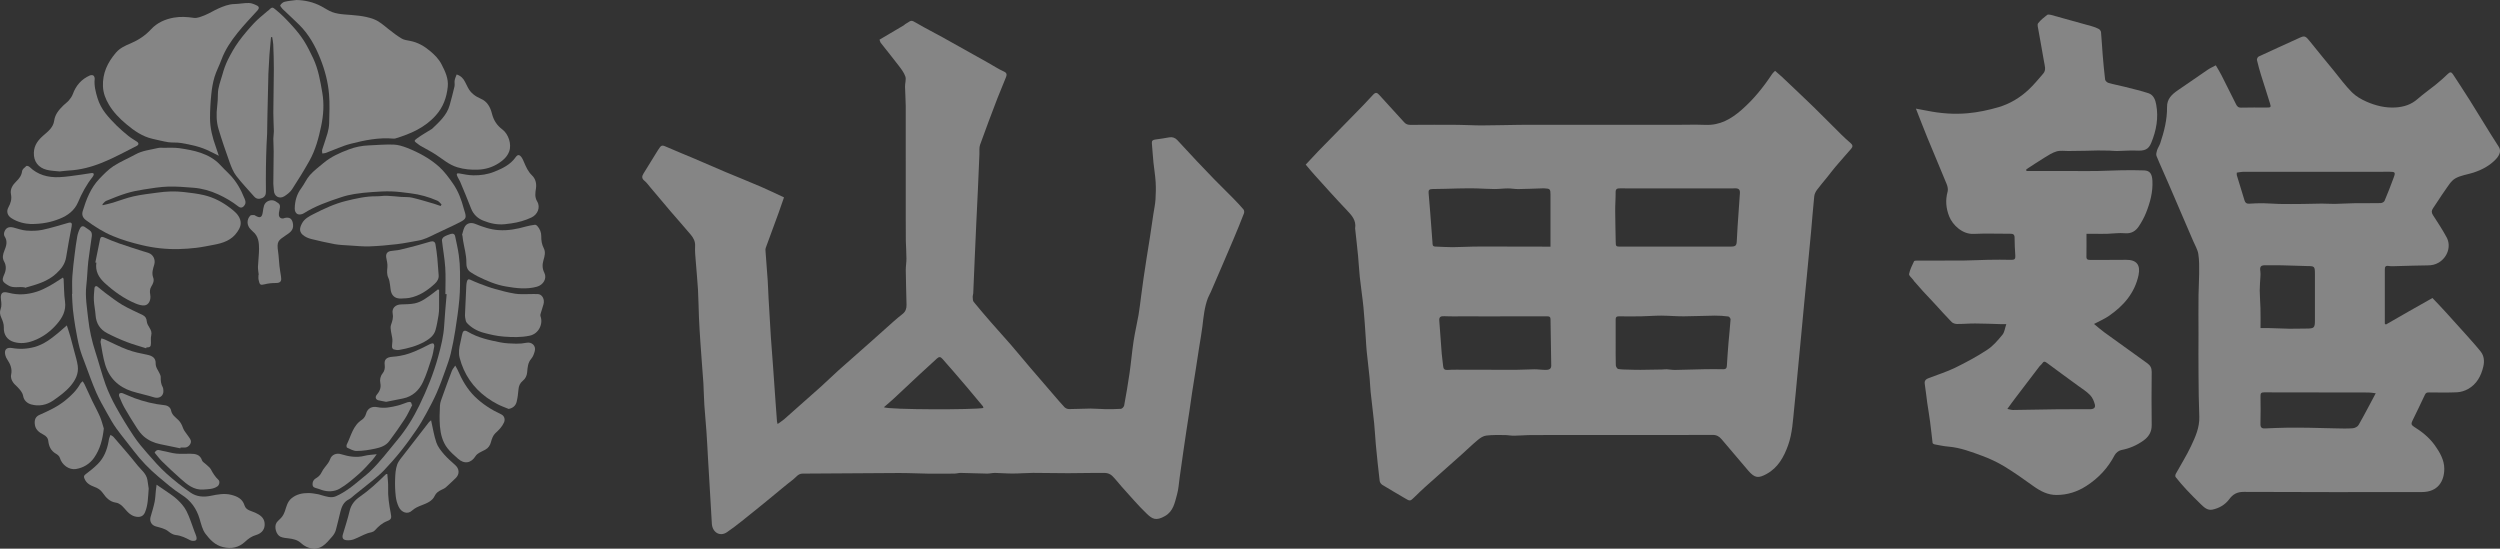
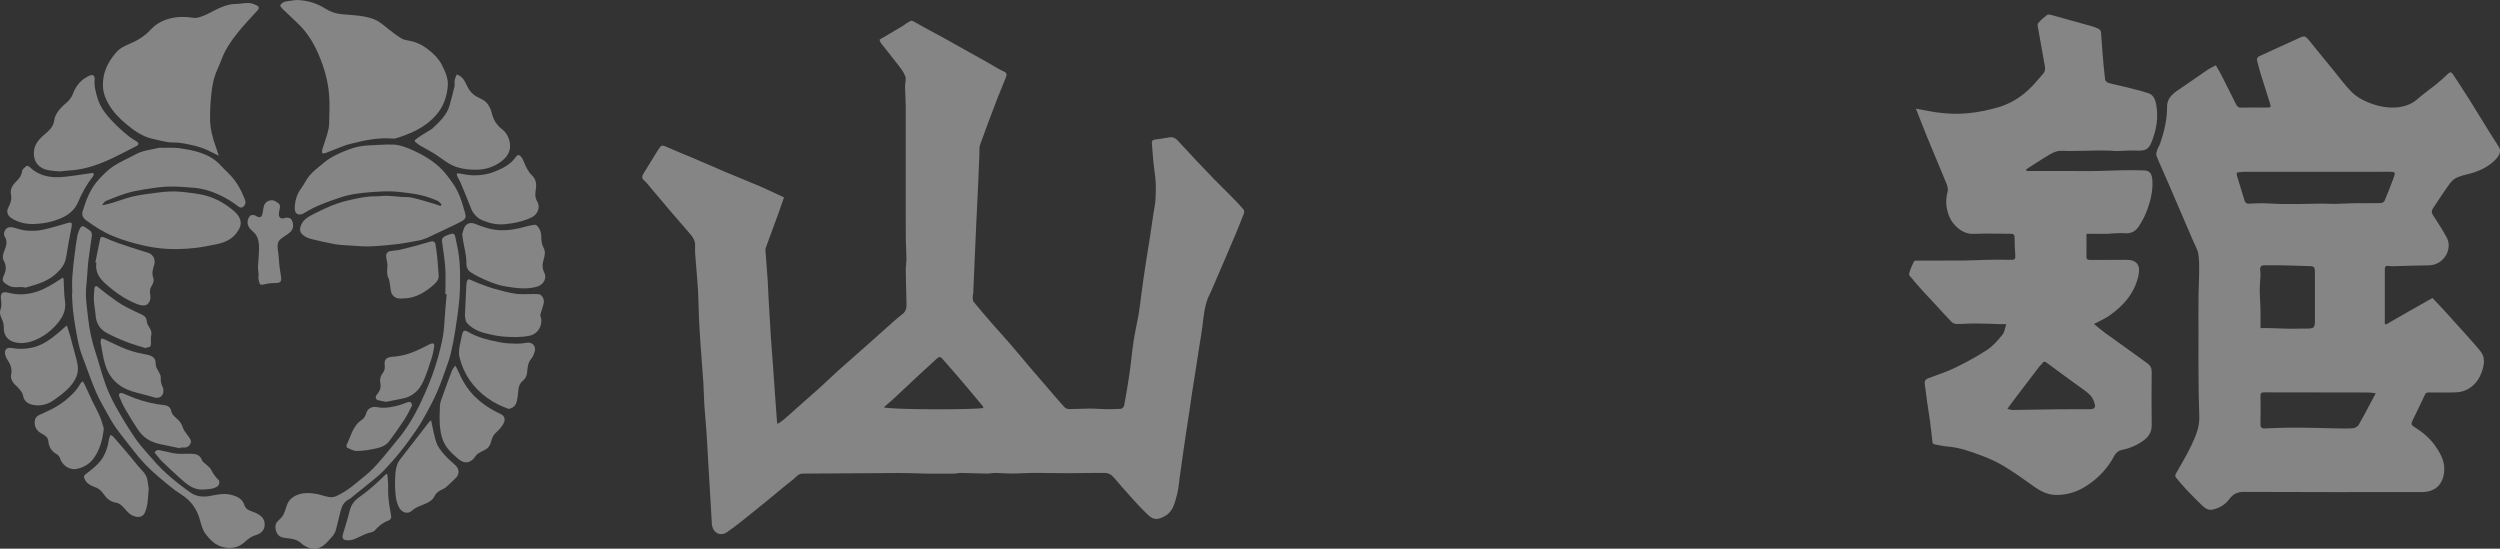
<svg xmlns="http://www.w3.org/2000/svg" version="1.1" id="レイヤー_1" x="0px" y="0px" width="203.54px" height="44.668px" viewBox="0 0 203.54 44.668" enable-background="new 0 0 203.54 44.668" xml:space="preserve">
  <rect x="0" y="0" width="203.54" height="44.668" fill="#333333" stroke="none" />
  <g opacity="0.4">
    <g>
-       <path fill="#FFFFFF" d="M106.306,13.401c0.354-0.378,0.682-0.737,1.022-1.09c0.984-1.013,1.978-2.017,2.963-3.025    c0.506-0.518,1.015-1.032,1.498-1.57c0.219-0.239,0.344-0.165,0.517,0.027c0.67,0.741,1.354,1.473,2.021,2.217    c0.146,0.162,0.303,0.207,0.516,0.206c1.281-0.008,2.566-0.012,3.85-0.002c0.646,0.003,1.291,0.049,1.938,0.047    c1.035-0.004,2.07-0.036,3.106-0.047c0.873-0.011,1.748-0.001,2.621-0.001c1.058,0,2.113,0,3.168,0c2.271,0,4.539,0,6.808,0    c0.836,0,1.676-0.029,2.514,0.004c1.184,0.049,2.096-0.479,2.949-1.227c0.979-0.855,1.779-1.854,2.492-2.93    c0.051-0.075,0.129-0.137,0.231-0.245c0.192,0.169,0.387,0.331,0.571,0.503c0.853,0.808,1.707,1.61,2.55,2.428    c0.758,0.737,1.498,1.497,2.252,2.241c0.252,0.252,0.519,0.492,0.787,0.723c0.174,0.146,0.174,0.289,0.041,0.443    c-0.433,0.499-0.871,0.988-1.296,1.489c-0.239,0.28-0.454,0.579-0.688,0.865c-0.268,0.335-0.555,0.657-0.809,1.006    c-0.107,0.146-0.199,0.334-0.219,0.514c-0.101,0.958-0.17,1.921-0.258,2.882c-0.103,1.091-0.207,2.183-0.312,3.271    c-0.08,0.851-0.166,1.701-0.248,2.553c-0.086,0.887-0.168,1.772-0.25,2.661c-0.104,1.093-0.209,2.188-0.312,3.273    c-0.082,0.866-0.158,1.735-0.252,2.604c-0.107,1.021-0.148,2.061-0.5,3.037c-0.341,0.953-0.826,1.826-1.742,2.326    c-0.664,0.363-0.955,0.365-1.504-0.271c-0.729-0.849-1.445-1.703-2.172-2.558c-0.187-0.217-0.396-0.346-0.705-0.346    c-2.248,0.012-4.492,0.006-6.736,0.006c-2.654,0-5.312,0-7.967,0.004c-0.492,0-0.988,0.05-1.482,0.054    c-0.256,0.005-0.514-0.054-0.771-0.054c-0.5-0.002-1.006-0.017-1.5,0.045c-0.231,0.027-0.477,0.184-0.662,0.341    c-0.459,0.378-0.883,0.792-1.321,1.187c-0.998,0.891-2.002,1.773-3,2.668c-0.293,0.262-0.574,0.537-0.854,0.812    c-0.354,0.347-0.363,0.346-0.795,0.085c-0.605-0.36-1.216-0.707-1.814-1.075c-0.104-0.062-0.209-0.201-0.223-0.316    c-0.117-0.983-0.222-1.975-0.314-2.959c-0.055-0.572-0.076-1.149-0.135-1.724c-0.088-0.864-0.199-1.728-0.291-2.591    c-0.039-0.368-0.043-0.736-0.08-1.105c-0.074-0.74-0.166-1.479-0.242-2.22c-0.033-0.327-0.045-0.657-0.068-0.985    c-0.062-0.851-0.107-1.703-0.191-2.551c-0.082-0.832-0.213-1.66-0.301-2.493c-0.062-0.554-0.078-1.106-0.135-1.659    c-0.07-0.742-0.158-1.482-0.238-2.229c-0.004-0.021-0.012-0.043-0.004-0.061c0.101-0.652-0.281-1.062-0.69-1.489    c-0.884-0.927-1.732-1.88-2.591-2.829C106.792,13.992,106.556,13.698,106.306,13.401z M140.183,20.077c0.229,0,0.457,0,0.687,0    c0.455,0,0.521-0.069,0.536-0.532c0.013-0.372,0.037-0.742,0.062-1.109c0.062-0.902,0.119-1.806,0.188-2.707    c0.021-0.303-0.11-0.405-0.401-0.394c-0.408,0.014-0.816,0.003-1.228,0.003c-1.771,0-3.537,0-5.31,0c-0.94,0-1.885,0-2.825-0.002    c-0.201,0-0.354,0.021-0.354,0.297c0.006,0.516-0.039,1.034-0.035,1.551c0.004,0.812,0.028,1.624,0.041,2.437    c0.006,0.459,0,0.459,0.463,0.459C134.731,20.077,137.456,20.077,140.183,20.077z M126.235,20.081c0-0.603,0-1.165,0-1.729    c0-0.833,0-1.665,0-2.499c0-0.459-0.037-0.498-0.504-0.518c-0.051-0.002-0.104-0.002-0.156,0c-0.65,0.021-1.305,0.049-1.955,0.059    c-0.287,0.005-0.576-0.057-0.861-0.054c-0.364,0.001-0.729,0.054-1.096,0.051c-0.496-0.002-0.994-0.042-1.492-0.054    c-0.489-0.008-0.983-0.002-1.475,0.007c-0.693,0.014-1.383,0.047-2.072,0.047c-0.258,0-0.336,0.092-0.312,0.328    c0.047,0.513,0.086,1.022,0.127,1.535c0.062,0.828,0.125,1.659,0.188,2.488c0.011,0.148-0.016,0.323,0.22,0.332    c0.478,0.019,0.952,0.05,1.43,0.05c0.568-0.001,1.14-0.042,1.711-0.048c0.8-0.01,1.597-0.002,2.398-0.002    c0.698,0,1.399,0.002,2.102,0.004C125.054,20.081,125.622,20.081,126.235,20.081z M131.542,27.87c0,0.621-0.01,1.246,0.011,1.867    c0.002,0.107,0.11,0.289,0.192,0.305c0.297,0.049,0.604,0.045,0.906,0.053c0.309,0.011,0.621,0.019,0.934,0.016    c0.572-0.006,1.146-0.02,1.72-0.027c0.133-0.004,0.266-0.022,0.399-0.02c0.226,0.012,0.451,0.059,0.674,0.055    c0.783-0.014,1.566-0.043,2.353-0.058c0.522-0.011,1.045-0.011,1.565,0.001c0.195,0.004,0.283-0.066,0.297-0.26    c0.017-0.314,0.039-0.635,0.062-0.951c0.021-0.309,0.041-0.616,0.07-0.924c0.057-0.645,0.127-1.284,0.17-1.928    c0.004-0.078-0.115-0.229-0.188-0.233c-0.367-0.046-0.74-0.073-1.108-0.069c-0.849,0.01-1.691,0.053-2.537,0.057    c-0.604,0.002-1.203-0.053-1.812-0.057c-0.549,0-1.098,0.049-1.646,0.057c-0.601,0.01-1.199,0.01-1.797,0    c-0.211-0.004-0.269,0.086-0.267,0.279C131.547,26.643,131.542,27.256,131.542,27.87z M119.334,25.754    c-0.584,0-1.166,0.017-1.746-0.01c-0.312-0.014-0.438,0.067-0.405,0.396c0.073,0.879,0.127,1.762,0.196,2.644    c0.025,0.346,0.091,0.688,0.117,1.033c0.017,0.227,0.123,0.312,0.336,0.303c0.244-0.013,0.484-0.025,0.729-0.021    c1.611,0.003,3.227,0.012,4.838,0.01c0.502,0,1.006-0.04,1.51-0.043c0.32-0.002,0.646,0.053,0.965,0.049    c0.217,0,0.426-0.068,0.422-0.341c-0.018-1.267-0.041-2.526-0.059-3.79c-0.004-0.18-0.084-0.23-0.25-0.229    c-0.842,0.004-1.688,0-2.525,0c-0.836,0-1.672,0-2.506,0.004C120.417,25.754,119.874,25.754,119.334,25.754z" />
      <g>
        <path fill="#FFFFFF" d="M71.604,3.23c0.663-0.394,1.317-0.777,1.971-1.164c0.044-0.024,0.075-0.069,0.12-0.099     c0.536-0.305,0.411-0.397,0.998-0.05c0.671,0.396,1.369,0.742,2.051,1.12c1.242,0.69,2.483,1.389,3.723,2.083     c0.422,0.236,0.829,0.509,1.27,0.704c0.263,0.118,0.234,0.28,0.171,0.449c-0.221,0.579-0.477,1.144-0.699,1.722     c-0.481,1.259-0.962,2.52-1.413,3.787c-0.086,0.234-0.044,0.517-0.056,0.776c-0.045,0.979-0.083,1.96-0.126,2.938     c-0.04,0.876-0.085,1.75-0.126,2.626c-0.042,0.918-0.085,1.836-0.123,2.75c-0.043,1.004-0.082,2.005-0.127,3.005     c-0.006,0.104-0.051,0.201-0.045,0.302c0.008,0.137,0.005,0.305,0.08,0.397c0.465,0.569,0.946,1.133,1.432,1.689     c0.523,0.602,1.063,1.188,1.585,1.79c0.537,0.622,1.057,1.257,1.587,1.878c0.649,0.76,1.304,1.512,1.953,2.268     c0.279,0.317,0.547,0.646,0.84,0.953c0.087,0.088,0.245,0.151,0.37,0.151c0.578,0,1.156-0.039,1.735-0.043     c0.38,0,0.761,0.041,1.141,0.045c0.449,0.008,0.899,0.009,1.346-0.022c0.096-0.009,0.241-0.162,0.262-0.27     c0.162-0.883,0.315-1.766,0.441-2.65c0.123-0.857,0.195-1.728,0.325-2.582c0.109-0.725,0.281-1.435,0.406-2.152     c0.088-0.512,0.142-1.029,0.212-1.549c0.064-0.483,0.127-0.97,0.198-1.456c0.075-0.523,0.155-1.048,0.238-1.57     c0.089-0.562,0.184-1.125,0.27-1.688c0.099-0.653,0.193-1.311,0.292-1.966c0.059-0.384,0.143-0.764,0.168-1.148     c0.032-0.478,0.041-0.96,0.013-1.438c-0.031-0.528-0.125-1.057-0.178-1.584c-0.052-0.521-0.082-1.043-0.129-1.564     c-0.02-0.215,0.079-0.281,0.276-0.308c0.385-0.046,0.767-0.112,1.148-0.179c0.264-0.045,0.475,0.041,0.652,0.23     c0.535,0.577,1.068,1.152,1.605,1.728c0.467,0.492,0.934,0.981,1.406,1.468c0.51,0.519,1.031,1.024,1.539,1.543     c0.285,0.291,0.566,0.587,0.83,0.897c0.061,0.072,0.08,0.232,0.043,0.321c-0.271,0.701-0.553,1.399-0.848,2.091     c-0.609,1.439-1.232,2.875-1.852,4.312c-0.07,0.169-0.174,0.325-0.238,0.498c-0.279,0.738-0.355,1.52-0.445,2.296     c-0.068,0.558-0.172,1.106-0.258,1.661c-0.102,0.654-0.199,1.311-0.303,1.966c-0.09,0.583-0.188,1.164-0.277,1.748     c-0.08,0.517-0.145,1.031-0.223,1.544c-0.08,0.544-0.166,1.09-0.252,1.635c-0.082,0.551-0.166,1.104-0.244,1.662     c-0.103,0.706-0.197,1.412-0.3,2.118c-0.064,0.456-0.088,0.925-0.211,1.362c-0.184,0.654-0.293,1.363-0.98,1.754     c-0.745,0.427-1.043,0.23-1.484-0.189c-0.725-0.691-1.372-1.467-2.048-2.209c-0.268-0.298-0.504-0.625-0.792-0.896     c-0.136-0.127-0.365-0.213-0.552-0.215c-1.005-0.014-2.009,0.02-3.016,0.02c-0.949,0-1.901-0.025-2.852-0.025     c-0.547,0.002-1.096,0.053-1.644,0.053c-0.483,0.004-0.969-0.043-1.454-0.051c-0.213-0.002-0.427,0.059-0.64,0.057     c-0.717-0.014-1.432-0.043-2.146-0.057c-0.172-0.004-0.345,0.055-0.518,0.057c-0.724,0.006-1.452,0.01-2.18,0.002     c-0.797-0.012-1.595-0.055-2.393-0.051c-2.598,0.011-5.191,0.035-7.787,0.049c-0.376,0.002-0.541,0.312-0.785,0.492     c-0.586,0.447-1.146,0.929-1.717,1.394c-0.45,0.367-0.896,0.741-1.353,1.103c-0.761,0.604-1.501,1.234-2.3,1.779     c-0.583,0.396-1.193,0.012-1.234-0.699c-0.061-1.067-0.123-2.137-0.187-3.207c-0.041-0.696-0.082-1.396-0.125-2.098     c-0.042-0.729-0.075-1.461-0.127-2.188c-0.05-0.729-0.125-1.453-0.172-2.176c-0.038-0.586-0.044-1.172-0.076-1.754     c-0.034-0.545-0.081-1.094-0.122-1.639c-0.041-0.566-0.087-1.137-0.123-1.705c-0.045-0.667-0.088-1.335-0.116-2.003     c-0.034-0.759-0.036-1.517-0.079-2.271c-0.043-0.76-0.124-1.516-0.178-2.271c-0.032-0.423-0.082-0.85-0.057-1.27     c0.024-0.389-0.135-0.679-0.36-0.946c-0.536-0.637-1.091-1.258-1.632-1.888c-0.56-0.653-1.109-1.315-1.666-1.974     c-0.152-0.183-0.294-0.381-0.474-0.527c-0.229-0.188-0.206-0.364-0.066-0.588c0.396-0.626,0.772-1.265,1.167-1.89     c0.305-0.474,0.308-0.451,0.839-0.217c0.712,0.312,1.437,0.604,2.152,0.906c0.822,0.351,1.639,0.711,2.462,1.06     c0.973,0.41,1.955,0.797,2.926,1.216c0.625,0.269,1.235,0.568,1.89,0.871c-0.144,0.412-0.282,0.83-0.433,1.244     c-0.351,0.962-0.71,1.92-1.059,2.883c-0.027,0.076-0.019,0.165-0.013,0.248c0.059,0.804,0.125,1.604,0.179,2.403     c0.032,0.477,0.041,0.951,0.069,1.429c0.06,1.058,0.118,2.117,0.188,3.175c0.054,0.832,0.124,1.658,0.185,2.488     c0.067,0.923,0.13,1.848,0.195,2.771c0.037,0.535,0.076,1.07,0.118,1.605c0.004,0.049,0.023,0.096,0.051,0.206     c0.196-0.146,0.373-0.249,0.526-0.382c0.994-0.874,1.983-1.748,2.97-2.633c0.502-0.449,0.983-0.928,1.487-1.379     c0.877-0.785,1.766-1.559,2.646-2.338c0.617-0.549,1.226-1.104,1.844-1.647c0.23-0.205,0.469-0.397,0.71-0.589     c0.238-0.188,0.317-0.439,0.313-0.729c-0.021-0.947-0.05-1.895-0.062-2.835c-0.002-0.312,0.056-0.624,0.054-0.934     c-0.002-0.487-0.036-0.974-0.05-1.46c-0.008-0.271,0-0.543-0.002-0.812c-0.002-0.312-0.004-0.628-0.004-0.943     c-0.002-0.582,0-1.166,0-1.749c0-0.666,0-1.332,0-2c0-1.828,0.004-3.659-0.002-5.491c-0.002-0.519-0.05-1.035-0.057-1.554     c-0.005-0.275,0.109-0.579,0.025-0.822c-0.109-0.322-0.337-0.613-0.55-0.891c-0.475-0.628-0.976-1.236-1.46-1.855     C71.658,3.417,71.644,3.332,71.604,3.23z M80.064,33.215c-0.02-0.065-0.02-0.11-0.043-0.141c-0.426-0.514-0.85-1.023-1.279-1.531     c-0.371-0.438-0.747-0.873-1.123-1.31c-0.297-0.345-0.602-0.687-0.901-1.028c-0.144-0.166-0.272-0.172-0.44-0.014     c-0.466,0.441-0.951,0.865-1.422,1.305c-0.695,0.646-1.384,1.303-2.078,1.946c-0.256,0.238-0.525,0.46-0.817,0.714     C72.357,33.366,79.405,33.368,80.064,33.215z" />
      </g>
      <g>
        <path fill="#FFFFFF" d="M194.249,26.422c0.627-0.355,1.252-0.721,1.879-1.078c0.625-0.356,1.254-0.711,1.912-1.081     c0.355,0.372,0.713,0.743,1.062,1.127c0.562,0.618,1.129,1.243,1.688,1.87c0.4,0.453,0.812,0.902,1.188,1.375     c0.278,0.354,0.299,0.805,0.205,1.205c-0.177,0.761-0.535,1.441-1.25,1.836c-0.265,0.148-0.586,0.246-0.89,0.262     c-0.758,0.035-1.518,0.018-2.276,0.012c-0.158-0.005-0.265,0.023-0.34,0.188c-0.335,0.722-0.687,1.436-1.031,2.146     c-0.094,0.195-0.084,0.32,0.129,0.452c0.656,0.406,1.256,0.886,1.707,1.515c0.408,0.574,0.776,1.205,0.772,1.92     c-0.002,1.008-0.516,1.888-1.821,1.89c-4.834,0.004-9.675,0.013-14.509-0.013c-0.543-0.002-0.879,0.191-1.182,0.601     c-0.34,0.452-0.818,0.729-1.371,0.843c-0.406,0.08-0.686-0.197-0.947-0.449c-0.403-0.391-0.799-0.789-1.182-1.199     c-0.303-0.321-0.588-0.663-0.863-1.008c-0.041-0.053-0.022-0.188,0.017-0.26c0.414-0.758,0.879-1.486,1.244-2.266     c0.354-0.75,0.7-1.516,0.668-2.391c-0.043-1.119-0.056-2.237-0.062-3.357c-0.015-1.135-0.002-2.27-0.002-3.402     c0-1.051-0.013-2.101,0.002-3.15c0.004-0.578,0.051-1.156,0.051-1.734c0.002-0.538,0.016-1.084-0.07-1.609     c-0.059-0.361-0.271-0.697-0.416-1.044c-0.666-1.556-1.33-3.111-2.006-4.667c-0.32-0.753-0.67-1.494-0.979-2.255     c-0.054-0.13,0-0.321,0.045-0.472c0.065-0.197,0.194-0.375,0.26-0.573c0.315-0.951,0.565-1.921,0.551-2.933     c-0.012-0.677,0.4-1.046,0.893-1.383c0.811-0.551,1.607-1.111,2.416-1.66c0.199-0.137,0.426-0.233,0.662-0.363     c0.152,0.265,0.314,0.521,0.451,0.787c0.4,0.787,0.791,1.577,1.188,2.367c0.09,0.188,0.189,0.302,0.437,0.292     c0.687-0.021,1.375-0.006,2.06-0.008c0.348,0,0.375-0.021,0.271-0.351c-0.229-0.755-0.479-1.504-0.714-2.26     c-0.127-0.416-0.248-0.834-0.344-1.259c-0.021-0.084,0.064-0.25,0.146-0.287c1.104-0.515,2.217-1.013,3.321-1.519     c0.423-0.192,0.49-0.158,0.865,0.314c0.627,0.786,1.271,1.563,1.912,2.345c0.484,0.596,0.941,1.223,1.48,1.766     c0.324,0.33,0.766,0.582,1.195,0.772c0.742,0.324,1.529,0.522,2.354,0.474c0.676-0.041,1.289-0.23,1.812-0.696     c0.469-0.411,0.981-0.768,1.467-1.16c0.348-0.282,0.686-0.579,1.006-0.891c0.17-0.167,0.279-0.137,0.395,0.036     c0.457,0.698,0.916,1.396,1.361,2.1c0.574,0.921,1.143,1.849,1.713,2.771c0.223,0.354,0.453,0.701,0.672,1.058     c0.174,0.282,0.102,0.629-0.254,1.003c-0.5,0.526-1.131,0.856-1.814,1.081c-0.496,0.163-1.053,0.222-1.489,0.479     c-0.351,0.206-0.584,0.628-0.836,0.979c-0.339,0.472-0.636,0.971-0.968,1.445c-0.137,0.198-0.135,0.354-0.006,0.557     c0.388,0.599,0.779,1.191,1.115,1.816c0.387,0.725,0.062,1.627-0.645,2.049c-0.289,0.171-0.574,0.229-0.902,0.229     c-0.83,0.006-1.66,0.039-2.492,0.059c-0.225,0.004-0.457,0.024-0.676-0.01c-0.266-0.043-0.324,0.067-0.32,0.294     c0.004,0.594,0,1.188,0,1.779c0,0.776,0,1.558,0,2.336c0,0.103,0,0.196,0,0.294C194.187,26.377,194.217,26.4,194.249,26.422z      M182.112,14.056c0,0.087-0.016,0.151,0,0.209c0.211,0.688,0.424,1.375,0.631,2.062c0.06,0.183,0.162,0.271,0.369,0.256     c0.385-0.025,0.771-0.041,1.158-0.037c0.438,0.007,0.873,0.049,1.312,0.059c0.625,0.011,1.254,0.006,1.879,0     c0.525-0.005,1.052-0.027,1.576-0.03c0.349-0.003,0.691,0.03,1.041,0.025c0.521-0.009,1.041-0.047,1.56-0.054     c0.731-0.01,1.465,0.004,2.194-0.012c0.105-0.002,0.271-0.093,0.31-0.185c0.271-0.635,0.517-1.277,0.756-1.927     c0.142-0.386,0.097-0.438-0.326-0.438c-3.979,0-7.957-0.003-11.938,0.002C182.463,13.99,182.295,14.031,182.112,14.056z      M193.422,32.018c-0.229-0.025-0.403-0.062-0.582-0.062c-2.838-0.006-5.676-0.004-8.514-0.012c-0.221,0-0.289,0.074-0.285,0.29     c0.01,0.759,0.017,1.519-0.004,2.274c-0.008,0.289,0.101,0.387,0.371,0.373c0.568-0.024,1.139-0.051,1.703-0.059     c0.633-0.01,1.262-0.006,1.893,0.004c0.73,0.012,1.468,0.039,2.199,0.051c0.449,0.01,0.902,0.026,1.354-0.01     c0.164-0.014,0.389-0.125,0.467-0.262C192.502,33.77,192.944,32.909,193.422,32.018z M184.043,26.709c0.224,0,0.42-0.004,0.615,0     c0.578,0.019,1.158,0.043,1.74,0.055c0.459,0.006,0.922-0.016,1.381-0.014c0.629,0,0.691-0.063,0.693-0.648     c0.002-1.246,0.002-2.494,0-3.744c-0.002-0.692-0.008-0.692-0.678-0.698c-0.021,0-0.041-0.002-0.062-0.002     c-0.653-0.021-1.312-0.046-1.969-0.058c-0.437-0.011-0.871,0.006-1.306-0.005c-0.396-0.006-0.489,0.109-0.426,0.51     c0.021,0.132,0.008,0.271,0.004,0.402c-0.02,0.383-0.057,0.765-0.057,1.146c0.004,0.477,0.045,0.95,0.059,1.426     C184.054,25.606,184.043,26.131,184.043,26.709z" />
        <path fill="#FFFFFF" d="M164.981,13.924c0.371,0,0.742,0,1.113,0c0.936,0,1.869,0,2.809,0c0.625,0,1.254,0.009,1.883-0.003     c0.621-0.01,1.242-0.047,1.863-0.057c0.639-0.011,1.273-0.017,1.912,0.009c0.463,0.018,0.65,0.265,0.68,0.836     c0.049,0.916-0.184,1.782-0.521,2.621c-0.152,0.382-0.357,0.751-0.584,1.094c-0.263,0.396-0.619,0.613-1.144,0.565     c-0.461-0.044-0.932,0.031-1.397,0.044c-0.304,0.01-0.607,0.004-0.91,0.004c-0.258,0-0.519,0-0.812,0     c0,0.64,0.006,1.253-0.004,1.868c-0.004,0.241,0.135,0.256,0.32,0.256c0.967-0.008,1.938,0.009,2.904-0.008     c0.865-0.012,1.189,0.42,1.02,1.239c-0.311,1.474-1.229,2.515-2.428,3.337c-0.355,0.244-0.764,0.416-1.197,0.646     c0.279,0.229,0.539,0.463,0.82,0.668c1.17,0.851,2.344,1.694,3.521,2.535c0.239,0.172,0.354,0.375,0.354,0.688     c-0.014,1.443-0.021,2.893,0,4.335c0.01,0.567-0.248,0.965-0.676,1.271c-0.543,0.387-1.143,0.646-1.807,0.771     c-0.195,0.039-0.431,0.227-0.527,0.404c-0.549,1.05-1.314,1.877-2.312,2.518c-0.743,0.479-1.54,0.729-2.413,0.734     c-0.722,0.008-1.326-0.312-1.898-0.721c-0.771-0.553-1.541-1.104-2.35-1.596c-0.562-0.339-1.162-0.627-1.777-0.854     c-0.902-0.332-1.805-0.682-2.781-0.766c-0.387-0.029-0.764-0.115-1.146-0.185c-0.06-0.015-0.146-0.068-0.152-0.113     c-0.074-0.578-0.125-1.161-0.205-1.739c-0.064-0.517-0.162-1.025-0.232-1.537c-0.07-0.511-0.123-1.021-0.201-1.525     c-0.047-0.297,0.119-0.405,0.347-0.49c0.711-0.273,1.442-0.5,2.125-0.832c0.897-0.439,1.788-0.918,2.625-1.47     c0.475-0.312,0.864-0.776,1.233-1.224c0.166-0.203,0.191-0.521,0.31-0.856c-0.201,0-0.31,0.003-0.418,0     c-0.703-0.019-1.404-0.052-2.107-0.054c-0.497-0.004-0.991,0.045-1.489,0.041c-0.146,0-0.338-0.06-0.438-0.162     c-0.459-0.465-0.891-0.959-1.334-1.438c-0.324-0.354-0.658-0.695-0.982-1.05c-0.25-0.271-0.494-0.554-0.736-0.831     c-0.026-0.029-0.049-0.066-0.069-0.101c-0.121-0.165-0.367-0.352-0.344-0.486c0.069-0.358,0.248-0.702,0.405-1.04     c0.023-0.054,0.188-0.054,0.285-0.054c1.271-0.004,2.547,0.006,3.816-0.006c0.641-0.004,1.277-0.047,1.916-0.057     c0.643-0.011,1.275-0.014,1.91,0.002c0.256,0.007,0.334-0.081,0.318-0.324c-0.029-0.493-0.062-0.99-0.06-1.481     c0.002-0.286-0.146-0.32-0.365-0.318c-0.987,0.003-1.979-0.036-2.965,0.011c-0.918,0.047-1.713-0.728-1.987-1.409     c-0.271-0.674-0.326-1.336-0.134-2.037c0.048-0.182-0.002-0.416-0.075-0.601c-0.513-1.256-1.048-2.503-1.562-3.757     c-0.315-0.77-0.611-1.542-0.945-2.394c0.334,0.062,0.613,0.108,0.894,0.167c1.098,0.224,2.213,0.309,3.32,0.209     c0.846-0.075,1.69-0.256,2.51-0.494c0.91-0.269,1.735-0.757,2.436-1.412c0.436-0.405,0.814-0.87,1.205-1.321     c0.266-0.308,0.111-0.666,0.062-0.995c-0.142-0.861-0.312-1.72-0.459-2.58c-0.031-0.177-0.103-0.418-0.019-0.525     c0.199-0.263,0.476-0.471,0.733-0.679c0.064-0.049,0.207-0.027,0.306-0.004c1.11,0.306,2.229,0.611,3.338,0.927     c0.194,0.055,0.392,0.128,0.565,0.223c0.082,0.046,0.168,0.161,0.179,0.253c0.055,0.604,0.086,1.21,0.133,1.814     c0.06,0.685,0.115,1.367,0.201,2.051c0.014,0.103,0.157,0.236,0.271,0.271c0.428,0.124,0.863,0.203,1.299,0.312     c0.655,0.169,1.32,0.318,1.963,0.529c0.412,0.14,0.562,0.54,0.629,0.938c0.195,1.07,0.007,2.097-0.401,3.088     c-0.229,0.562-0.535,0.68-1.244,0.643c-0.516-0.024-1.038,0.029-1.557,0.037c-0.205,0.004-0.41-0.029-0.615-0.034     c-0.313-0.011-0.631-0.013-0.946-0.011c-0.339,0.004-0.677,0.021-1.015,0.025c-0.457,0.009-0.914,0.012-1.373,0.018     c-0.319,0.005-0.662-0.055-0.961,0.032c-0.349,0.103-0.672,0.312-0.983,0.506c-0.504,0.308-0.99,0.635-1.484,0.954     C164.972,13.833,164.976,13.879,164.981,13.924z M163.431,33.295c0.209,0.039,0.34,0.086,0.473,0.084     c1.185-0.014,2.369-0.045,3.554-0.057c0.896-0.012,1.789,0,2.684-0.004c0.32-0.002,0.479-0.117,0.414-0.382     c-0.07-0.272-0.193-0.569-0.389-0.769c-0.285-0.297-0.65-0.521-0.986-0.766c-0.844-0.619-1.689-1.229-2.527-1.854     c-0.168-0.125-0.271-0.146-0.389,0.048c-0.055,0.087-0.152,0.146-0.215,0.228c-0.662,0.863-1.324,1.731-1.982,2.602     C163.862,32.691,163.67,32.963,163.431,33.295z" />
      </g>
    </g>
    <g>
      <path fill="#FFFFFF" d="M24.143,0c0.712,0.019,1.38,0.176,2.007,0.507c0.305,0.157,0.585,0.364,0.901,0.479    c0.309,0.113,0.647,0.162,0.978,0.189c0.803,0.066,1.609,0.092,2.381,0.378c0.474,0.178,0.832,0.508,1.217,0.815    c0.347,0.277,0.704,0.549,1.085,0.775c0.193,0.114,0.448,0.139,0.678,0.187c0.62,0.118,1.14,0.417,1.618,0.817    c0.377,0.313,0.715,0.652,0.943,1.095c0.294,0.569,0.57,1.149,0.504,1.811c-0.086,0.869-0.367,1.661-0.965,2.332    c-0.895,1.01-2.064,1.513-3.312,1.89c-0.048,0.014-0.101,0.014-0.148,0.01c-1.184-0.104-2.334,0.127-3.465,0.418    c-0.703,0.179-1.373,0.502-2.057,0.753c-0.084,0.029-0.179,0.025-0.268,0.039c-0.004-0.104-0.037-0.215-0.009-0.309    c0.138-0.449,0.308-0.891,0.434-1.343c0.075-0.264,0.126-0.545,0.133-0.818c0.016-0.78,0.058-1.567-0.009-2.341    c-0.082-1-0.336-1.97-0.711-2.909c-0.409-1.029-0.932-1.979-1.723-2.76c-0.44-0.438-0.904-0.853-1.349-1.284    c-0.087-0.085-0.216-0.258-0.187-0.306c0.076-0.122,0.215-0.25,0.352-0.28C23.486,0.065,23.818,0.044,24.143,0z" />
-       <path fill="#FFFFFF" d="M22.064,3.023c-0.041,0.476-0.092,0.953-0.127,1.429c-0.035,0.517-0.059,1.033-0.086,1.551    c-0.004,0.065-0.002,0.133-0.004,0.2c-0.023,1.094-0.051,2.189-0.076,3.284c-0.01,0.468-0.012,0.937-0.023,1.402    c-0.01,0.315-0.039,0.628-0.049,0.94c-0.02,0.589-0.041,1.178-0.047,1.765c-0.01,0.669-0.008,1.337-0.002,2.007    c0.002,0.247-0.082,0.434-0.312,0.525C21.1,16.225,20.877,16.214,20.69,16c-0.484-0.558-1-1.086-1.447-1.671    c-0.242-0.312-0.399-0.71-0.539-1.091c-0.32-0.895-0.629-1.791-0.902-2.697c-0.188-0.611-0.2-1.245-0.121-1.882    C17.72,8.333,17.74,8,17.74,7.67c-0.002-0.562,0.222-1.067,0.365-1.592c0.113-0.416,0.258-0.828,0.447-1.212    c0.255-0.508,0.536-1.013,0.868-1.47c0.388-0.535,0.821-1.04,1.269-1.521c0.318-0.343,0.697-0.631,1.051-0.941    c0.036-0.031,0.084-0.056,0.116-0.087c0.316-0.327,0.343-0.256,0.618-0.036c0.481,0.388,0.91,0.843,1.328,1.302    c0.338,0.37,0.658,0.769,0.93,1.188c0.291,0.458,0.531,0.954,0.765,1.444c0.419,0.888,0.58,1.848,0.743,2.802    c0.156,0.902,0.099,1.812-0.09,2.711c-0.207,0.984-0.463,1.955-0.959,2.836c-0.441,0.79-0.919,1.56-1.412,2.318    c-0.149,0.228-0.387,0.412-0.619,0.562c-0.414,0.268-0.854,0.006-0.863-0.478c-0.004-0.181-0.047-0.358-0.045-0.539    c0.004-0.877,0.023-1.753,0.029-2.629c0.002-0.347-0.028-0.688-0.028-1.033c0-0.205,0.046-0.41,0.044-0.614    c-0.008-0.5-0.047-0.997-0.044-1.496c0.007-1.182,0.038-2.361,0.042-3.544c0.004-0.674-0.023-1.348-0.049-2.021    c-0.008-0.199-0.057-0.396-0.086-0.598C22.127,3.021,22.097,3.021,22.064,3.023z" />
      <path fill="#FFFFFF" d="M17.815,12.682c-0.276-0.136-0.487-0.232-0.694-0.343c-0.757-0.396-1.58-0.562-2.409-0.7    c-0.331-0.055-0.681-0.013-1.013-0.062c-0.428-0.067-0.845-0.181-1.267-0.271c-0.837-0.187-1.51-0.661-2.155-1.202    c-0.55-0.459-1.044-0.969-1.408-1.578C8.599,8.074,8.404,7.58,8.382,7.033c-0.043-1.075,0.376-1.949,1.06-2.749    c0.331-0.383,0.753-0.564,1.184-0.748c0.637-0.271,1.197-0.636,1.671-1.15c0.497-0.538,1.146-0.825,1.863-0.952    c0.541-0.094,1.075-0.06,1.625,0.021c0.292,0.043,0.63-0.116,0.927-0.235c0.361-0.146,0.693-0.363,1.051-0.521    c0.421-0.188,0.85-0.36,1.328-0.37c0.395-0.008,0.788-0.095,1.18-0.084c0.224,0.006,0.454,0.108,0.66,0.211    c0.176,0.089,0.182,0.231,0.031,0.396c-0.549,0.598-1.109,1.189-1.619,1.821c-0.535,0.667-1.016,1.375-1.316,2.191    c-0.17,0.471-0.413,0.916-0.559,1.396c-0.137,0.457-0.218,0.938-0.264,1.414C17.136,8.327,17.099,8.99,17.1,9.649    c0.005,0.782,0.194,1.535,0.46,2.271C17.642,12.148,17.714,12.376,17.815,12.682z" />
      <path fill="#FFFFFF" d="M35.949,16.646c-0.11-0.104-0.206-0.244-0.336-0.304c-0.703-0.307-1.436-0.514-2.201-0.606    c-0.51-0.062-1.021-0.137-1.535-0.153c-0.523-0.018-1.049,0.018-1.572,0.053c-0.483,0.033-0.967,0.08-1.443,0.157    c-0.371,0.06-0.736,0.146-1.092,0.266c-1.049,0.347-2.097,0.709-3.041,1.309c-0.128,0.08-0.344,0.125-0.475,0.074    c-0.172-0.065-0.262-0.248-0.258-0.469c0.012-0.604,0.16-1.153,0.529-1.646c0.259-0.345,0.427-0.76,0.709-1.076    c0.322-0.36,0.723-0.659,1.097-0.974c0.615-0.517,1.337-0.838,2.079-1.116c0.513-0.191,1.05-0.303,1.6-0.323    c0.684-0.029,1.367-0.091,2.047-0.066c0.371,0.013,0.75,0.137,1.1,0.272c0.936,0.372,1.831,0.85,2.582,1.523    c0.446,0.401,0.812,0.902,1.156,1.4c0.424,0.611,0.678,1.312,0.869,2.032c0.016,0.054,0.033,0.108,0.049,0.164    c0.174,0.536,0.152,0.656-0.34,0.914c-0.68,0.354-1.385,0.657-2.071,0.992c-0.437,0.216-0.869,0.438-1.356,0.521    c-0.57,0.098-1.14,0.221-1.712,0.287c-0.743,0.088-1.489,0.155-2.24,0.183c-0.544,0.018-1.092-0.039-1.64-0.073    c-0.402-0.026-0.809-0.038-1.203-0.108c-0.633-0.114-1.26-0.264-1.885-0.414c-0.201-0.049-0.404-0.126-0.576-0.239    c-0.443-0.285-0.434-0.609-0.201-1.043c0.201-0.376,0.575-0.569,0.941-0.756c0.848-0.433,1.713-0.838,2.641-1.067    c0.809-0.198,1.627-0.387,2.474-0.378c0.278,0.004,0.562-0.051,0.839-0.042c0.396,0.014,0.788,0.062,1.182,0.093    c0.299,0.021,0.607-0.006,0.892,0.062c0.601,0.14,1.19,0.325,1.781,0.495c0.183,0.054,0.36,0.121,0.54,0.183    C35.901,16.729,35.925,16.687,35.949,16.646z" />
      <path fill="#FFFFFF" d="M8.359,16.709c0.283-0.068,0.564-0.128,0.838-0.21c0.551-0.166,1.094-0.384,1.652-0.508    c0.639-0.146,1.291-0.217,1.938-0.305c0.369-0.051,0.738-0.09,1.108-0.099c0.366-0.009,0.731,0.006,1.093,0.05    c0.545,0.062,1.092,0.126,1.622,0.251c0.786,0.187,1.495,0.555,2.132,1.047c0.332,0.257,0.673,0.517,0.812,0.95    c0.121,0.381-0.024,0.688-0.226,0.986c-0.457,0.688-1.166,0.92-1.927,1.06c-0.472,0.087-0.94,0.188-1.414,0.245    c-0.476,0.058-0.958,0.09-1.437,0.102c-1.017,0.024-2.012-0.084-3.006-0.322c-0.803-0.19-1.589-0.421-2.343-0.733    C8.415,18.9,7.7,18.44,7.013,17.937c-0.262-0.191-0.377-0.428-0.277-0.756c0.291-0.958,0.65-1.888,1.357-2.626    c0.355-0.37,0.723-0.753,1.148-1.032c0.559-0.366,1.191-0.62,1.778-0.947c0.575-0.321,1.218-0.375,1.834-0.524    c0.153-0.036,0.317-0.021,0.474-0.019c0.422,0.005,0.849-0.028,1.261,0.03c0.593,0.087,1.196,0.188,1.761,0.383    c0.577,0.201,1.127,0.498,1.559,0.961c0.232,0.247,0.475,0.489,0.719,0.729c0.59,0.578,0.984,1.279,1.285,2.037    c0.065,0.164,0.129,0.328,0.013,0.512c-0.136,0.223-0.315,0.287-0.526,0.122c-0.502-0.396-1.049-0.712-1.625-0.979    c-0.65-0.297-1.333-0.491-2.045-0.544c-0.68-0.05-1.36-0.113-2.038-0.092c-0.659,0.022-1.319,0.131-1.975,0.233    c-0.481,0.073-0.966,0.171-1.429,0.313c-0.558,0.171-1.098,0.394-1.637,0.614c-0.121,0.048-0.205,0.182-0.307,0.276    C8.349,16.659,8.355,16.684,8.359,16.709z" />
      <path fill="#FFFFFF" d="M5.882,23.931c0-0.478-0.025-0.957,0.008-1.435c0.039-0.604,0.117-1.206,0.191-1.81    c0.059-0.479,0.121-0.959,0.208-1.434c0.042-0.229,0.122-0.46,0.228-0.667c0.078-0.154,0.23-0.232,0.412-0.088    c0.153,0.12,0.345,0.207,0.471,0.35c0.074,0.089,0.092,0.258,0.074,0.385c-0.086,0.682-0.208,1.356-0.285,2.038    c-0.073,0.654-0.084,1.314-0.161,1.969c-0.106,0.92,0.056,1.816,0.153,2.719c0.1,0.918,0.299,1.814,0.586,2.694    c0.287,0.882,0.514,1.782,0.827,2.652c0.233,0.633,0.525,1.25,0.853,1.838c0.446,0.812,0.934,1.601,1.445,2.37    c0.334,0.504,0.73,0.97,1.13,1.424c0.487,0.557,0.974,1.117,1.519,1.607c0.624,0.562,1.286,1.086,1.977,1.566    c0.475,0.329,1.039,0.381,1.625,0.26c0.561-0.115,1.139-0.229,1.71-0.076c0.466,0.123,0.89,0.318,1.053,0.85    c0.124,0.411,0.545,0.443,0.868,0.595c0.378,0.173,0.719,0.39,0.769,0.839c0.054,0.479-0.204,0.842-0.7,0.983    c-0.352,0.101-0.623,0.296-0.881,0.538c-0.515,0.482-1.108,0.609-1.798,0.445c-0.647-0.15-1.071-0.604-1.432-1.08    c-0.253-0.332-0.353-0.793-0.478-1.207c-0.249-0.852-0.717-1.502-1.484-1.987c-0.663-0.421-1.265-0.944-1.87-1.454    c-0.735-0.617-1.403-1.307-1.987-2.07c-0.469-0.621-0.972-1.219-1.428-1.846c-0.289-0.4-0.533-0.837-0.774-1.271    c-0.309-0.553-0.628-1.103-0.88-1.68c-0.33-0.76-0.604-1.544-0.895-2.318c-0.164-0.439-0.344-0.881-0.462-1.332    c-0.144-0.551-0.239-1.113-0.339-1.672c-0.078-0.479-0.149-0.957-0.201-1.437c-0.043-0.418-0.051-0.841-0.072-1.263    C5.867,23.931,5.875,23.931,5.882,23.931z" />
      <path fill="#FFFFFF" d="M36.261,23.948c0-0.721,0.037-1.446-0.011-2.165c-0.049-0.742-0.188-1.478-0.269-2.217    c-0.01-0.09,0.078-0.229,0.162-0.282c0.163-0.104,0.35-0.169,0.537-0.231c0.174-0.058,0.334-0.03,0.377,0.188    c0.105,0.511,0.227,1.018,0.297,1.532c0.064,0.456,0.098,0.919,0.1,1.378c0.004,0.732,0.011,1.469-0.052,2.195    c-0.075,0.861-0.206,1.722-0.339,2.578c-0.098,0.619-0.215,1.234-0.361,1.847c-0.108,0.448-0.266,0.888-0.422,1.321    c-0.229,0.635-0.453,1.271-0.725,1.891c-0.252,0.572-0.547,1.126-0.846,1.674c-0.254,0.467-0.521,0.926-0.82,1.362    c-0.395,0.582-0.807,1.151-1.246,1.698c-0.439,0.551-0.907,1.078-1.392,1.59c-0.306,0.32-0.66,0.6-1.002,0.884    c-0.456,0.375-0.919,0.738-1.381,1.106c-0.153,0.123-0.296,0.275-0.465,0.359c-0.44,0.215-0.588,0.609-0.696,1.033    c-0.125,0.488-0.225,0.982-0.365,1.473c-0.053,0.188-0.166,0.375-0.295,0.521c-0.248,0.281-0.491,0.592-0.801,0.791    c-0.48,0.312-1.188,0.256-1.742-0.26c-0.287-0.266-0.643-0.338-1.014-0.383c-0.217-0.021-0.443-0.047-0.642-0.127    c-0.368-0.156-0.554-0.832-0.325-1.162c0.124-0.172,0.311-0.301,0.441-0.471c0.1-0.132,0.176-0.289,0.229-0.445    c0.129-0.379,0.201-0.771,0.535-1.051c0.414-0.347,0.901-0.439,1.416-0.434c0.254,0.004,0.504,0.057,0.756,0.096    c0.086,0.014,0.171,0.053,0.256,0.072c0.385,0.107,0.789,0.257,1.173,0.102c0.394-0.166,0.763-0.404,1.112-0.649    c0.376-0.265,0.721-0.569,1.078-0.86c0.19-0.154,0.391-0.311,0.568-0.479c0.836-0.787,1.52-1.711,2.254-2.592    c0.725-0.867,1.311-1.814,1.8-2.824c0.622-1.281,1.161-2.6,1.536-3.975c0.229-0.834,0.439-1.674,0.488-2.545    c0.047-0.849,0.133-1.693,0.201-2.541C36.333,23.952,36.297,23.95,36.261,23.948z" />
      <path fill="#FFFFFF" d="M4.859,13.958c-0.325-0.037-0.702-0.043-1.056-0.133c-0.675-0.169-1.075-0.668-1.046-1.398    c0.023-0.62,0.35-1.031,0.8-1.421c0.366-0.315,0.78-0.636,0.854-1.181c0.071-0.523,0.396-0.896,0.754-1.247    c0.14-0.141,0.312-0.252,0.438-0.4c0.129-0.15,0.254-0.323,0.322-0.508c0.256-0.706,0.706-1.227,1.392-1.527    C7.4,6.106,7.54,6.104,7.603,6.15C7.673,6.2,7.718,6.334,7.71,6.422c-0.059,0.542,0.074,1.053,0.227,1.56    c0.138,0.456,0.366,0.875,0.654,1.246c0.277,0.355,0.591,0.686,0.912,1.003c0.301,0.297,0.625,0.573,0.954,0.839    c0.216,0.175,0.46,0.31,0.69,0.464c0.169,0.114,0.164,0.253-0.025,0.35c-0.926,0.46-1.834,0.972-2.792,1.354    c-0.868,0.352-1.784,0.598-2.736,0.646C5.365,13.897,5.136,13.931,4.859,13.958z" />
      <path fill="#FFFFFF" d="M37.179,6.061c0.369,0.126,0.547,0.34,0.681,0.604c0.082,0.16,0.163,0.321,0.243,0.479    c0.225,0.434,0.6,0.702,1.031,0.889c0.549,0.232,0.789,0.703,0.92,1.225c0.136,0.534,0.398,0.945,0.842,1.278    c0.494,0.37,0.787,1.208,0.553,1.812c-0.156,0.408-0.476,0.705-0.853,0.944c-0.519,0.333-1.091,0.501-1.683,0.521    c-0.561,0.021-1.116-0.023-1.68-0.193c-0.688-0.209-1.186-0.662-1.754-1.033c-0.398-0.263-0.83-0.475-1.246-0.714    c-0.084-0.048-0.158-0.114-0.238-0.172c-0.3-0.215-0.314-0.238-0.019-0.452c0.361-0.26,0.751-0.48,1.128-0.717    c0.021-0.014,0.047-0.019,0.062-0.034c0.586-0.563,1.207-1.104,1.441-1.928c0.143-0.507,0.274-1.021,0.395-1.532    c0.035-0.158-0.015-0.338,0.015-0.501C37.045,6.378,37.122,6.227,37.179,6.061z" />
      <path fill="#FFFFFF" d="M37.615,19.14c0.062-0.207,0.1-0.427,0.192-0.62c0.166-0.354,0.524-0.439,0.887-0.292    c0.619,0.25,1.248,0.47,1.928,0.509c0.749,0.047,1.472-0.088,2.188-0.294c0.241-0.067,0.494-0.109,0.741-0.144    c0.058-0.007,0.148,0.041,0.189,0.093c0.212,0.24,0.333,0.521,0.328,0.845c-0.006,0.342,0.044,0.667,0.205,0.977    c0.163,0.314,0.068,0.641-0.021,0.949c-0.105,0.362-0.113,0.692,0.066,1.046c0.233,0.456-0.082,0.991-0.602,1.133    c-0.84,0.234-1.68,0.127-2.514-0.016c-0.83-0.139-1.593-0.469-2.338-0.841c-0.188-0.097-0.369-0.209-0.546-0.323    c-0.284-0.18-0.356-0.475-0.349-0.771c0.012-0.632-0.179-1.229-0.274-1.84c-0.02-0.131-0.03-0.263-0.048-0.393    C37.636,19.151,37.626,19.144,37.615,19.14z" />
      <path fill="#FFFFFF" d="M41.411,33.293c-0.296-0.123-0.603-0.229-0.884-0.375c-0.309-0.16-0.611-0.34-0.892-0.547    c-1.118-0.813-1.864-1.896-2.212-3.238c-0.106-0.405-0.041-0.827,0.058-1.236c0.05-0.207,0.088-0.413,0.132-0.623    c0.062-0.307,0.159-0.455,0.485-0.261c0.824,0.489,1.739,0.683,2.654,0.864c0.417,0.082,0.854,0.092,1.28,0.104    c0.276,0.006,0.562-0.021,0.836-0.076c0.425-0.085,0.784,0.243,0.674,0.668c-0.058,0.223-0.139,0.465-0.287,0.631    c-0.281,0.326-0.301,0.711-0.334,1.096c-0.023,0.289-0.143,0.529-0.355,0.701c-0.234,0.192-0.332,0.422-0.354,0.715    c-0.028,0.342-0.071,0.685-0.153,1.015C41.976,33.057,41.716,33.241,41.411,33.293z" />
      <path fill="#FFFFFF" d="M41.095,18.254c-0.608,0.062-1.193-0.065-1.746-0.289c-0.453-0.18-0.805-0.502-0.994-0.986    c-0.282-0.733-0.59-1.46-0.893-2.186c-0.069-0.165-0.181-0.312-0.245-0.479c-0.062-0.154-0.026-0.232,0.183-0.193    c0.375,0.072,0.759,0.147,1.14,0.154c0.585,0.009,1.169-0.075,1.711-0.296c0.651-0.263,1.29-0.561,1.72-1.167    c0.178-0.252,0.321-0.243,0.503,0.011c0.083,0.117,0.135,0.259,0.194,0.393c0.167,0.385,0.326,0.757,0.646,1.063    c0.287,0.272,0.385,0.665,0.319,1.083c-0.054,0.35-0.11,0.683,0.103,1.042c0.285,0.475,0.039,1.068-0.473,1.306    c-0.518,0.242-1.064,0.398-1.632,0.477C41.455,18.209,41.275,18.229,41.095,18.254z" />
      <path fill="#FFFFFF" d="M5.441,26.493c0.115,0.361,0.21,0.635,0.289,0.914c0.113,0.402,0.219,0.814,0.326,1.225    c0.096,0.377,0.218,0.752,0.273,1.139c0.091,0.652-0.186,1.188-0.607,1.675C5.32,31.911,4.83,32.26,4.333,32.608    c-0.548,0.375-1.164,0.494-1.798,0.318c-0.319-0.09-0.589-0.323-0.65-0.682c-0.056-0.318-0.272-0.521-0.468-0.74    c-0.103-0.117-0.242-0.211-0.329-0.34c-0.136-0.199-0.238-0.393-0.178-0.68c0.093-0.429-0.059-0.838-0.31-1.203    c-0.078-0.111-0.138-0.242-0.17-0.375c-0.105-0.447,0.105-0.646,0.559-0.57C1.596,28.442,2.2,28.415,2.8,28.252    c0.757-0.205,1.356-0.668,1.943-1.152C4.963,26.915,5.175,26.726,5.441,26.493z" />
      <path fill="#FFFFFF" d="M37.064,29.765c0.088,0.157,0.153,0.257,0.198,0.36c0.347,0.804,0.778,1.562,1.401,2.17    c0.62,0.604,1.353,1.074,2.144,1.439c0.249,0.115,0.341,0.403,0.231,0.655c-0.16,0.362-0.425,0.623-0.713,0.887    c-0.182,0.171-0.283,0.454-0.35,0.707c-0.074,0.288-0.219,0.491-0.465,0.629c-0.163,0.095-0.344,0.159-0.504,0.261    c-0.107,0.065-0.221,0.152-0.287,0.26c-0.369,0.582-0.91,0.675-1.429,0.214c-0.308-0.272-0.625-0.55-0.874-0.873    c-0.389-0.511-0.544-1.134-0.598-1.757c-0.045-0.563-0.031-1.139,0.001-1.703c0.015-0.26,0.126-0.521,0.216-0.771    c0.244-0.688,0.497-1.375,0.758-2.061C36.845,30.051,36.949,29.943,37.064,29.765z" />
      <path fill="#FFFFFF" d="M8.452,34.885c-0.094,0.88-0.302,1.691-0.798,2.393c-0.348,0.49-0.859,0.809-1.47,0.908    c-0.563,0.096-1.152-0.342-1.313-0.915c-0.039-0.136-0.195-0.263-0.331-0.339c-0.396-0.232-0.559-0.596-0.608-1.021    c-0.027-0.256-0.173-0.41-0.389-0.521c-0.387-0.197-0.701-0.443-0.717-0.938c-0.014-0.322,0.092-0.543,0.389-0.675    c0.736-0.325,1.465-0.659,2.1-1.175c0.486-0.395,0.92-0.814,1.223-1.361c0.043-0.08,0.125-0.135,0.189-0.199    c0.053,0.078,0.113,0.15,0.151,0.234c0.21,0.449,0.411,0.904,0.627,1.354c0.208,0.434,0.444,0.854,0.634,1.293    C8.273,34.23,8.351,34.563,8.452,34.885z" />
      <path fill="#FFFFFF" d="M2.005,23.4c-0.441-0.091-0.916,0.099-1.341-0.168c-0.466-0.286-0.546-0.38-0.325-0.875    c0.164-0.364,0.193-0.715-0.01-1.078c-0.163-0.294-0.092-0.578,0.033-0.885c0.148-0.361,0.279-0.751,0.014-1.145    c-0.059-0.086-0.062-0.247-0.026-0.354c0.103-0.309,0.322-0.48,0.756-0.368c0.345,0.091,0.688,0.219,1.042,0.245    c0.427,0.032,0.877,0.029,1.296-0.058c0.713-0.148,1.409-0.374,2.114-0.571c0.249-0.069,0.329,0.014,0.277,0.281    c-0.154,0.833-0.32,1.663-0.447,2.5c-0.086,0.571-0.402,0.972-0.81,1.348c-0.696,0.643-1.567,0.882-2.438,1.129    c-0.024,0.008-0.045,0.027-0.066,0.025C2.05,23.43,2.029,23.411,2.005,23.4z" />
      <path fill="#FFFFFF" d="M37.862,25.522c0.035-0.779,0.067-1.525,0.103-2.271c0.006-0.109,0.023-0.229,0.051-0.336    c0.037-0.133,0.103-0.223,0.269-0.144c0.241,0.11,0.484,0.22,0.731,0.312c0.426,0.16,0.852,0.324,1.288,0.445    c0.538,0.152,1.085,0.295,1.638,0.383c0.357,0.062,0.729,0.026,1.095,0.033c0.255,0.004,0.509-0.02,0.763-0.002    c0.35,0.023,0.567,0.439,0.447,0.84c-0.078,0.264-0.164,0.522-0.24,0.788c-0.017,0.056-0.02,0.13,0,0.183    c0.226,0.603-0.132,1.418-0.875,1.576c-0.7,0.15-1.403,0.129-2.115,0.076c-0.577-0.043-1.122-0.17-1.671-0.32    c-0.513-0.144-0.972-0.403-1.334-0.795c-0.098-0.104-0.113-0.297-0.144-0.455C37.845,25.724,37.862,25.602,37.862,25.522z" />
      <path fill="#FFFFFF" d="M35.097,34.217c0.146,0.641,0.236,1.25,0.433,1.822c0.123,0.353,0.381,0.668,0.628,0.957    c0.272,0.319,0.604,0.59,0.914,0.877c0.333,0.303,0.354,0.737,0.034,1.047c-0.273,0.264-0.542,0.521-0.825,0.771    c-0.102,0.086-0.237,0.136-0.36,0.198c-0.223,0.109-0.416,0.238-0.529,0.482c-0.206,0.441-0.647,0.601-1.062,0.764    c-0.29,0.113-0.564,0.229-0.802,0.449c-0.33,0.309-0.835,0.16-1.066-0.317c-0.126-0.267-0.211-0.565-0.242-0.858    c-0.052-0.459-0.069-0.928-0.052-1.388c0.013-0.397,0.034-0.813,0.166-1.187c0.116-0.326,0.38-0.604,0.598-0.891    c0.655-0.855,1.318-1.708,1.983-2.561C34.964,34.323,35.033,34.275,35.097,34.217z" />
      <path fill="#FFFFFF" d="M2.509,18.24c-0.459-0.022-1.063-0.136-1.596-0.489c-0.312-0.208-0.408-0.544-0.232-0.863    c0.187-0.342,0.293-0.669,0.211-1.078c-0.084-0.411,0.141-0.762,0.436-1.044c0.241-0.232,0.427-0.475,0.471-0.833    c0.021-0.154,0.207-0.3,0.345-0.418c0.038-0.034,0.198,0.016,0.253,0.07c0.676,0.66,1.512,0.875,2.416,0.839    c0.604-0.021,1.204-0.132,1.807-0.207c0.283-0.035,0.562-0.096,0.848-0.129c0.135-0.015,0.207,0.054,0.141,0.2    c-0.021,0.042-0.045,0.084-0.075,0.123c-0.494,0.624-0.87,1.319-1.175,2.045c-0.297,0.696-0.85,1.092-1.498,1.354    C4.166,18.09,3.433,18.241,2.509,18.24z" />
      <path fill="#FFFFFF" d="M5.126,22.597c0.016,0.038,0.049,0.088,0.055,0.136c0.035,0.604,0.026,1.209,0.111,1.803    c0.109,0.76-0.219,1.344-0.674,1.863C4.097,27,3.46,27.472,2.698,27.749c-0.508,0.186-1.021,0.25-1.561,0.096    c-0.554-0.156-0.855-0.609-0.826-1.188c0.014-0.263-0.095-0.546-0.205-0.793c-0.11-0.25-0.15-0.451-0.048-0.724    c0.08-0.216,0.058-0.487,0.024-0.722c-0.05-0.342,0.01-0.588,0.234-0.621c0.131-0.02,0.279,0.012,0.411,0.045    c0.761,0.201,1.513,0.144,2.251-0.09c0.359-0.109,0.703-0.287,1.036-0.467C4.385,23.083,4.735,22.84,5.126,22.597z" />
      <path fill="#FFFFFF" d="M12.107,39.778c-0.057,0.723-0.052,1.348-0.304,1.938c-0.124,0.289-0.352,0.396-0.659,0.363    c-0.469-0.055-0.741-0.373-1.012-0.686c-0.201-0.227-0.408-0.426-0.694-0.469c-0.507-0.074-0.81-0.412-1.073-0.791    c-0.174-0.252-0.403-0.393-0.677-0.492c-0.349-0.129-0.663-0.299-0.811-0.674c-0.058-0.145-0.071-0.232,0.085-0.35    c0.354-0.267,0.706-0.543,1.016-0.859c0.486-0.494,0.734-1.123,0.859-1.803c0.016-0.088,0.025-0.181,0.051-0.267    c0.028-0.097,0.07-0.188,0.108-0.28c0.087,0.057,0.19,0.1,0.253,0.174c0.656,0.764,1.326,1.52,1.949,2.309    c0.296,0.369,0.719,0.668,0.804,1.184C12.045,39.34,12.08,39.608,12.107,39.778z" />
      <path fill="#FFFFFF" d="M7.761,21.375c0.128-0.638,0.251-1.273,0.386-1.907c0.034-0.154,0.129-0.229,0.314-0.146    c0.415,0.185,0.837,0.354,1.264,0.506c0.63,0.22,1.267,0.417,1.9,0.622c0.155,0.05,0.313,0.084,0.466,0.142    c0.421,0.151,0.578,0.585,0.468,0.954c-0.106,0.35-0.226,0.688-0.081,1.068c0.09,0.235-0.014,0.486-0.152,0.702    c-0.133,0.206-0.137,0.427-0.096,0.657c0.084,0.447-0.114,0.861-0.473,0.893c-0.232,0.018-0.486-0.062-0.707-0.152    c-0.945-0.391-1.768-0.982-2.519-1.668c-0.474-0.431-0.796-0.966-0.683-1.663C7.82,21.379,7.791,21.375,7.761,21.375z" />
      <path fill="#FFFFFF" d="M32.816,24.297c-0.397,0.041-0.764-0.027-0.939-0.43c-0.09-0.201-0.078-0.443-0.121-0.664    c-0.033-0.193-0.048-0.396-0.133-0.568c-0.143-0.293-0.111-0.578-0.083-0.887c0.024-0.253-0.046-0.52-0.093-0.774    c-0.051-0.283,0.061-0.479,0.348-0.535c0.24-0.046,0.493-0.044,0.733-0.098c0.49-0.112,0.978-0.243,1.464-0.37    c0.352-0.098,0.703-0.203,1.053-0.302c0.219-0.061,0.374,0.01,0.408,0.218c0.066,0.379,0.117,0.759,0.154,1.141    c0.046,0.453,0.061,0.905,0.105,1.354c0.033,0.307-0.115,0.536-0.313,0.718c-0.599,0.554-1.263,1.005-2.087,1.157    C33.151,24.288,32.982,24.286,32.816,24.297z" />
      <path fill="#FFFFFF" d="M13.303,31.793c0.037,0.441-0.339,0.689-0.749,0.561c-0.6-0.189-1.227-0.312-1.83-0.502    c-1.092-0.352-1.836-1.084-2.166-2.184c-0.174-0.584-0.257-1.192-0.367-1.793c-0.018-0.103,0.041-0.215,0.064-0.326    c0.096,0.033,0.196,0.051,0.287,0.094c0.615,0.277,1.215,0.6,1.848,0.831c0.51,0.19,1.057,0.3,1.592,0.407    c0.404,0.082,0.703,0.252,0.691,0.695c-0.008,0.344,0.208,0.572,0.33,0.85c0.041,0.088,0.086,0.184,0.081,0.271    c-0.007,0.293,0.019,0.57,0.169,0.836C13.295,31.604,13.288,31.708,13.303,31.793z" />
      <path fill="#FFFFFF" d="M14.687,36.502c-0.548-0.111-1.098-0.228-1.648-0.34c-0.496-0.1-0.949-0.303-1.328-0.627    c-0.218-0.188-0.4-0.43-0.557-0.672c-0.354-0.541-0.693-1.096-1.016-1.658c-0.172-0.299-0.301-0.625-0.436-0.945    c-0.025-0.061-0.014-0.191,0.029-0.225c0.059-0.043,0.178-0.05,0.251-0.021c0.319,0.121,0.626,0.271,0.948,0.393    c0.795,0.291,1.616,0.496,2.465,0.581c0.266,0.029,0.484,0.179,0.534,0.431c0.069,0.367,0.353,0.545,0.585,0.771    c0.194,0.188,0.301,0.405,0.389,0.663c0.081,0.229,0.27,0.422,0.406,0.632c0.08,0.12,0.182,0.238,0.225,0.374    c0.076,0.244-0.184,0.562-0.459,0.578c-0.125,0.008-0.251,0-0.376,0C14.697,36.461,14.691,36.481,14.687,36.502z" />
      <path fill="#FFFFFF" d="M21.065,22.373c-0.022-0.218-0.07-0.442-0.062-0.662c0.017-0.48,0.085-0.961,0.087-1.441    c0.003-0.521-0.047-1.045-0.499-1.416c-0.07-0.059-0.13-0.129-0.195-0.193c-0.308-0.312-0.327-0.786-0.021-1.105    c0.057-0.062,0.209-0.037,0.318-0.047c0.027-0.001,0.058,0.026,0.086,0.042c0.401,0.241,0.557,0.16,0.62-0.31    c0.022-0.17,0.05-0.342,0.099-0.504c0.11-0.368,0.598-0.549,0.926-0.351c0.404,0.243,0.424,0.294,0.318,0.772    c-0.027,0.111-0.047,0.229-0.037,0.341c0.016,0.209,0.17,0.318,0.377,0.283c0.041-0.009,0.078-0.035,0.117-0.041    c0.418-0.085,0.606,0.101,0.659,0.522c0.063,0.507-0.297,0.701-0.616,0.917c-0.584,0.396-0.725,0.476-0.6,1.312    c0.056,0.38,0.066,0.771,0.108,1.152c0.032,0.282,0.083,0.564,0.126,0.849c0.055,0.329,0.027,0.552-0.412,0.55    c-0.312-0.002-0.631,0.031-0.93,0.107c-0.337,0.085-0.395,0.049-0.482-0.378c-0.027-0.125-0.006-0.267-0.006-0.397    C21.054,22.375,21.06,22.375,21.065,22.373z" />
      <path fill="#FFFFFF" d="M31.439,32.715c-0.216-0.043-0.427-0.076-0.633-0.125c-0.217-0.049-0.283-0.264-0.139-0.438    c0.234-0.278,0.377-0.569,0.299-0.96c-0.056-0.271-0.01-0.549,0.182-0.791c0.158-0.197,0.209-0.425,0.172-0.701    c-0.053-0.398,0.111-0.623,0.654-0.656c0.83-0.049,1.591-0.318,2.326-0.676c0.249-0.119,0.491-0.252,0.741-0.369    c0.071-0.031,0.194-0.063,0.243-0.029c0.056,0.044,0.082,0.166,0.069,0.244c-0.058,0.322-0.111,0.646-0.212,0.953    c-0.213,0.646-0.41,1.31-0.698,1.922c-0.319,0.689-0.851,1.195-1.635,1.354C32.355,32.534,31.908,32.622,31.439,32.715z" />
-       <path fill="#FFFFFF" d="M35.751,23.597c0,0.485,0.004,0.971-0.002,1.457c-0.002,0.196-0.009,0.397-0.042,0.591    c-0.068,0.406-0.134,0.816-0.245,1.216c-0.127,0.468-0.514,0.746-0.899,0.962c-0.639,0.354-1.35,0.543-2.07,0.668    c-0.143,0.023-0.302-0.004-0.441-0.045c-0.063-0.016-0.134-0.125-0.136-0.191c-0.007-0.203,0.045-0.41,0.032-0.61    c-0.015-0.226-0.089-0.44-0.115-0.665c-0.021-0.171-0.058-0.357-0.003-0.514c0.104-0.303,0.207-0.58,0.141-0.922    c-0.087-0.455,0.221-0.748,0.687-0.76c0.37-0.012,0.748-0.012,1.106-0.084c0.563-0.117,1.013-0.478,1.467-0.81    c0.142-0.103,0.277-0.218,0.416-0.325C35.681,23.577,35.716,23.586,35.751,23.597z" />
      <path fill="#FFFFFF" d="M11.9,28.357c-0.525-0.168-1.059-0.312-1.57-0.509c-0.547-0.21-1.082-0.449-1.603-0.721    c-0.58-0.301-0.901-0.795-0.946-1.469c-0.025-0.396-0.117-0.793-0.137-1.193c-0.018-0.338,0.016-0.684,0.049-1.021    c0.013-0.125,0.123-0.2,0.251-0.104c0.216,0.164,0.414,0.352,0.633,0.509c0.456,0.334,0.903,0.688,1.388,0.976    c0.529,0.309,1.096,0.553,1.646,0.82c0.219,0.107,0.32,0.27,0.341,0.523c0.013,0.181,0.124,0.361,0.224,0.521    c0.121,0.197,0.197,0.375,0.137,0.62c-0.049,0.194-0.02,0.412-0.023,0.622c-0.003,0.291-0.068,0.355-0.367,0.357    C11.915,28.31,11.909,28.333,11.9,28.357z" />
      <path fill="#FFFFFF" d="M33.57,32.961c-0.2,0.379-0.373,0.779-0.605,1.137c-0.404,0.619-0.833,1.229-1.277,1.822    c-0.275,0.373-0.717,0.516-1.143,0.607c-0.494,0.107-1,0.186-1.507,0.189c-0.264,0.006-0.532-0.161-0.788-0.274    c-0.037-0.019-0.055-0.181-0.02-0.245c0.355-0.707,0.496-1.543,1.239-2.025c0.149-0.096,0.279-0.291,0.327-0.471    c0.135-0.504,0.529-0.634,0.926-0.552c0.576,0.123,1.121,0.001,1.668-0.132c0.267-0.064,0.521-0.182,0.783-0.266    c0.231-0.07,0.342-0.006,0.335,0.177C33.53,32.941,33.55,32.952,33.57,32.961z" />
      <path fill="#FFFFFF" d="M31.534,38.594c0.026,0.382,0.081,0.744,0.067,1.107c-0.027,0.705,0.078,1.393,0.211,2.082    c0.074,0.393,0.064,0.504-0.295,0.643c-0.405,0.156-0.707,0.433-0.98,0.736c-0.18,0.201-0.4,0.176-0.605,0.252    c-0.387,0.137-0.747,0.353-1.132,0.496c-0.187,0.069-0.407,0.092-0.604,0.069c-0.281-0.026-0.36-0.201-0.283-0.464    c0.189-0.639,0.398-1.271,0.551-1.917c0.121-0.513,0.418-0.871,0.824-1.153c0.758-0.525,1.431-1.148,2.086-1.795    c0.023-0.021,0.049-0.045,0.079-0.059C31.473,38.588,31.5,38.594,31.534,38.594z" />
-       <path fill="#FFFFFF" d="M12.749,39.463c0.239,0.162,0.427,0.285,0.606,0.41c0.359,0.256,0.742,0.484,1.062,0.783    c0.294,0.272,0.581,0.588,0.76,0.94c0.273,0.538,0.448,1.129,0.662,1.694c0.051,0.131,0.11,0.256,0.146,0.392    c0.069,0.269-0.02,0.368-0.298,0.354c-0.069-0.004-0.146-0.021-0.209-0.057c-0.367-0.189-0.73-0.375-1.163-0.418    c-0.206-0.021-0.424-0.148-0.591-0.287c-0.312-0.258-0.691-0.312-1.055-0.422c-0.34-0.104-0.508-0.414-0.411-0.764    c0.115-0.402,0.243-0.809,0.329-1.221c0.062-0.301,0.068-0.617,0.102-0.929C12.703,39.817,12.72,39.69,12.749,39.463z" />
      <path fill="#FFFFFF" d="M12.589,36.854c0.188-0.354,0.434-0.174,0.641-0.146c0.375,0.062,0.742,0.184,1.122,0.223    c0.372,0.037,0.752,0.005,1.128,0.01c0.425,0.002,0.812,0.053,0.973,0.551c0.041,0.12,0.205,0.201,0.311,0.305    c0.141,0.14,0.322,0.254,0.408,0.42c0.164,0.316,0.35,0.605,0.615,0.853c0.135,0.121,0.072,0.414-0.077,0.522    c-0.343,0.244-0.745,0.23-1.14,0.263c-0.793,0.063-1.336-0.41-1.87-0.884c-0.518-0.456-1.022-0.934-1.517-1.416    C12.963,37.334,12.781,37.081,12.589,36.854z" />
-       <path fill="#FFFFFF" d="M30.672,36.979c-0.144,0.193-0.235,0.346-0.353,0.471c-0.355,0.383-0.696,0.784-1.088,1.127    c-0.505,0.438-1.018,0.893-1.593,1.219c-0.422,0.238-0.954,0.263-1.452,0.093c-0.135-0.05-0.273-0.101-0.414-0.138    c-0.154-0.045-0.303-0.078-0.323-0.281c-0.021-0.225,0.073-0.41,0.249-0.516c0.218-0.127,0.378-0.265,0.49-0.506    c0.127-0.271,0.348-0.492,0.518-0.738c0.068-0.103,0.131-0.209,0.169-0.318c0.124-0.374,0.513-0.535,0.899-0.412    c0.619,0.191,1.251,0.299,1.905,0.131C29.974,37.034,30.285,37.028,30.672,36.979z" />
    </g>
  </g>
</svg>